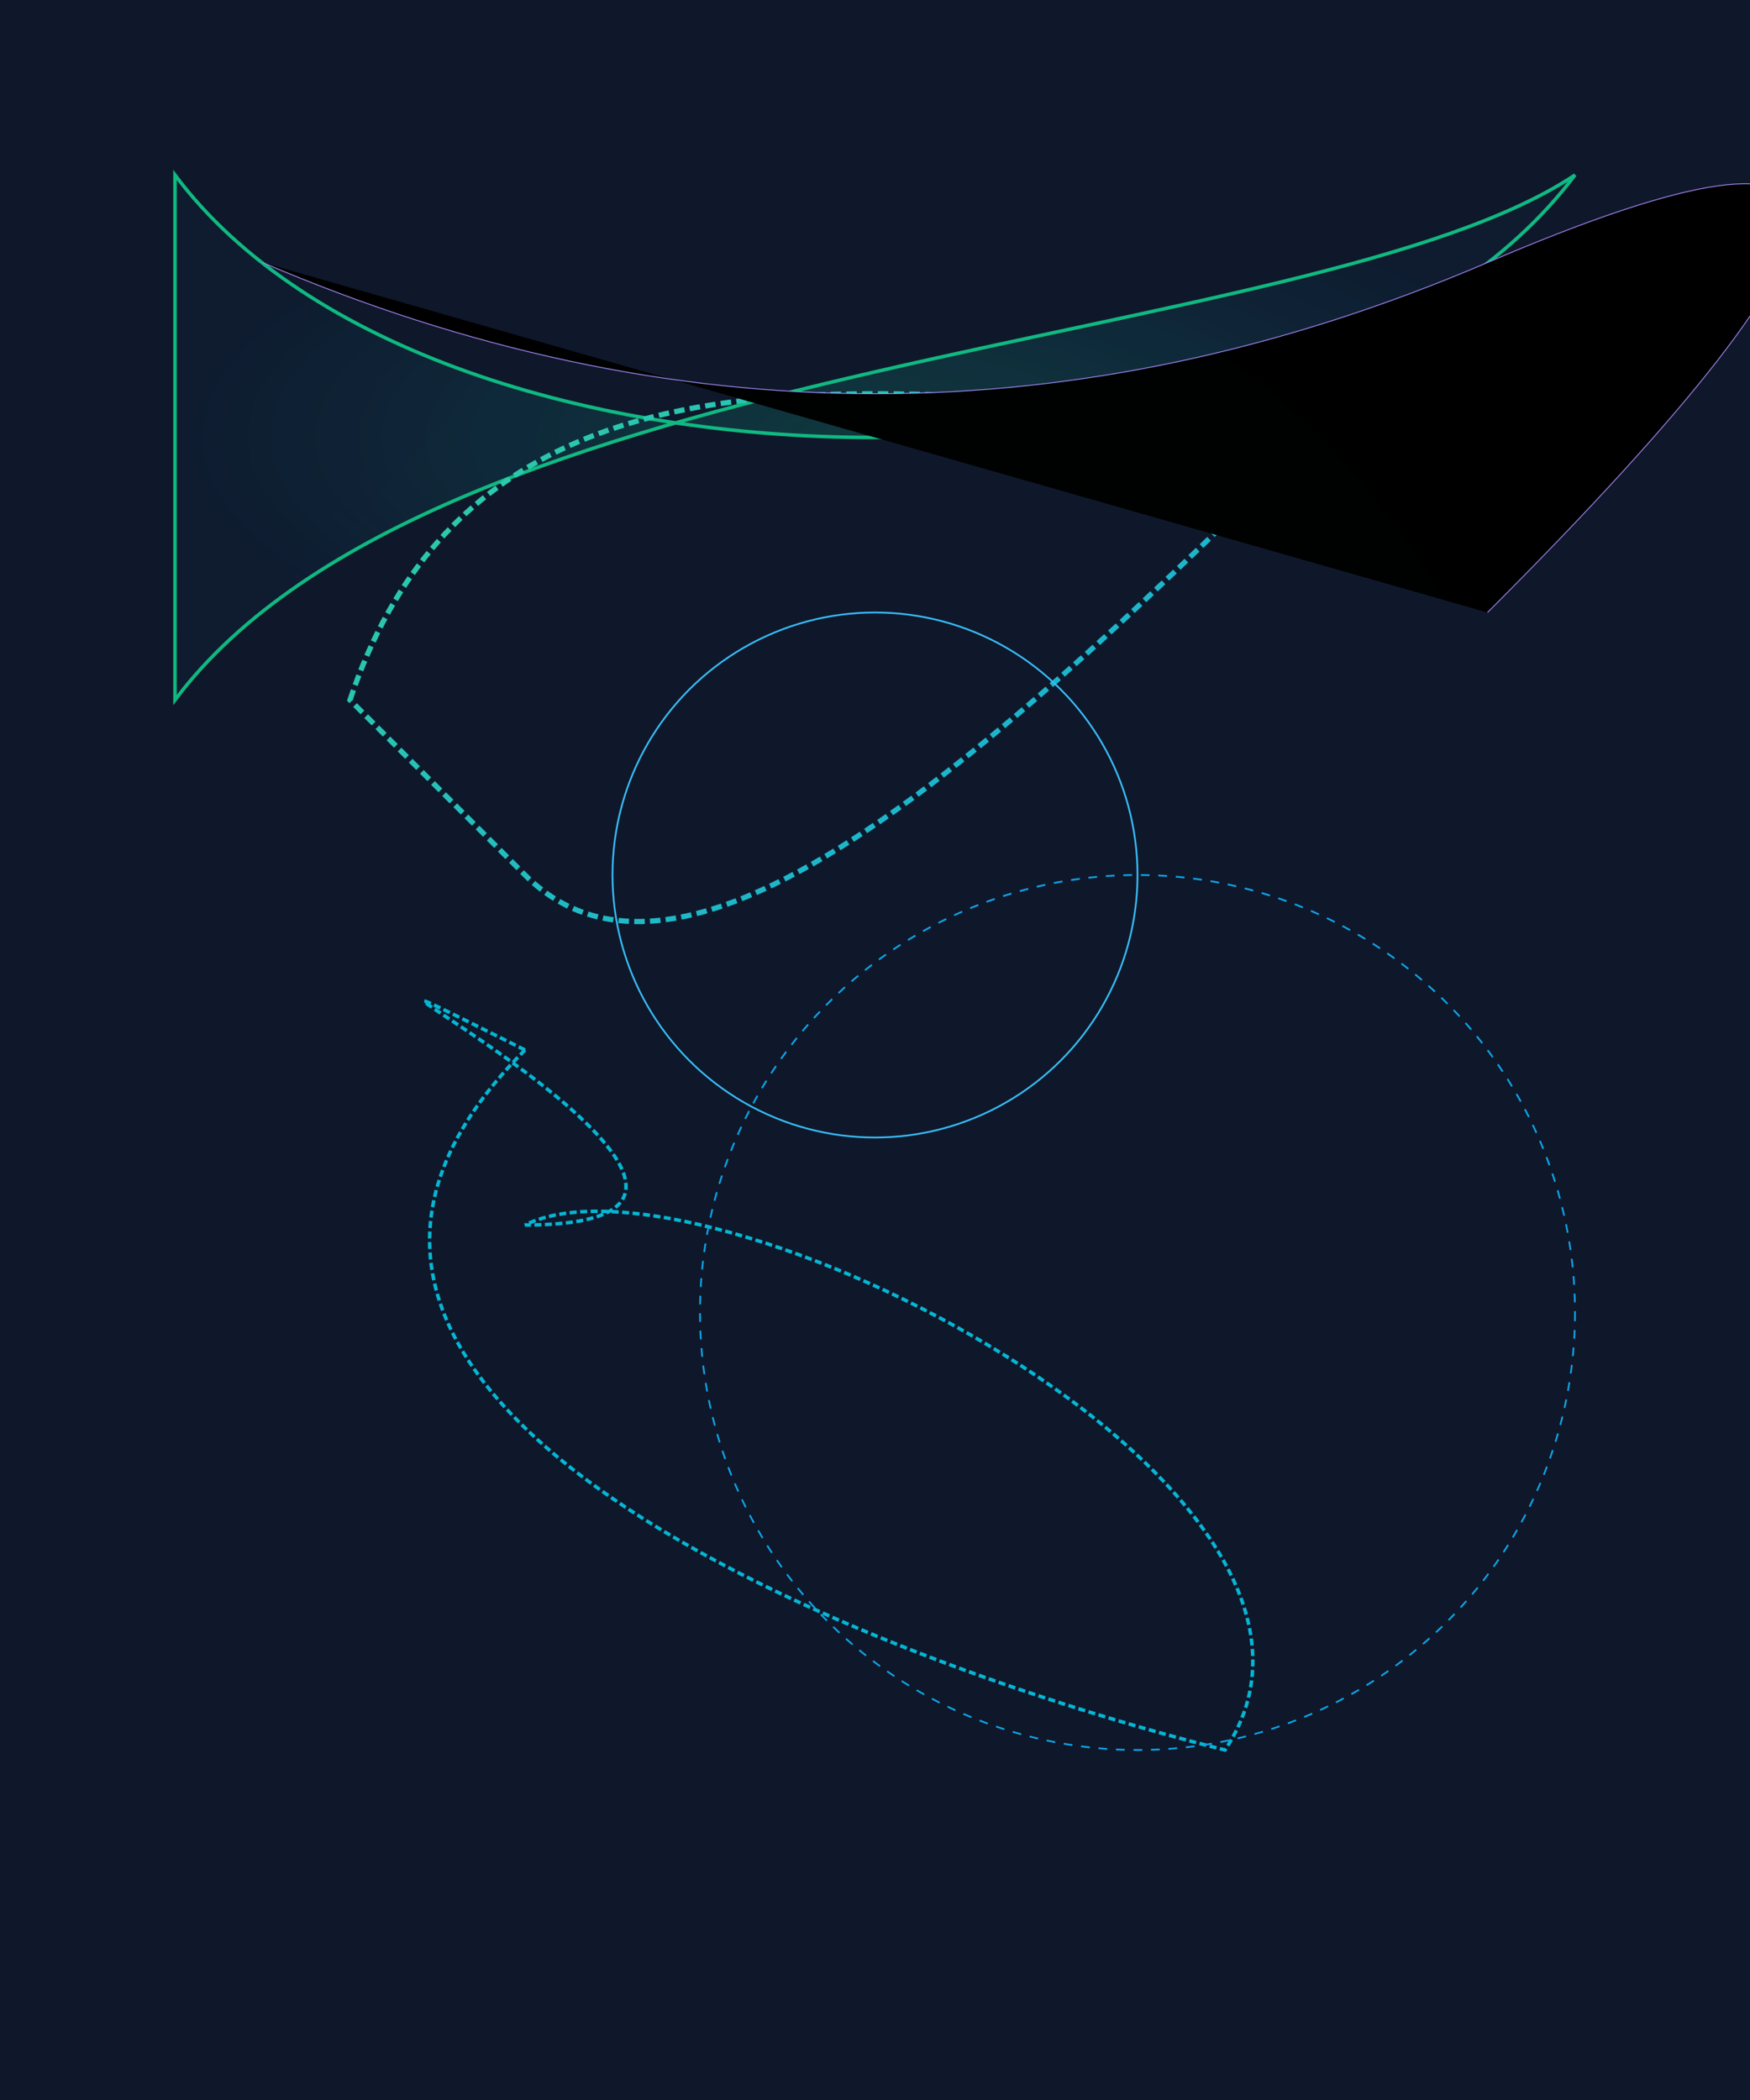
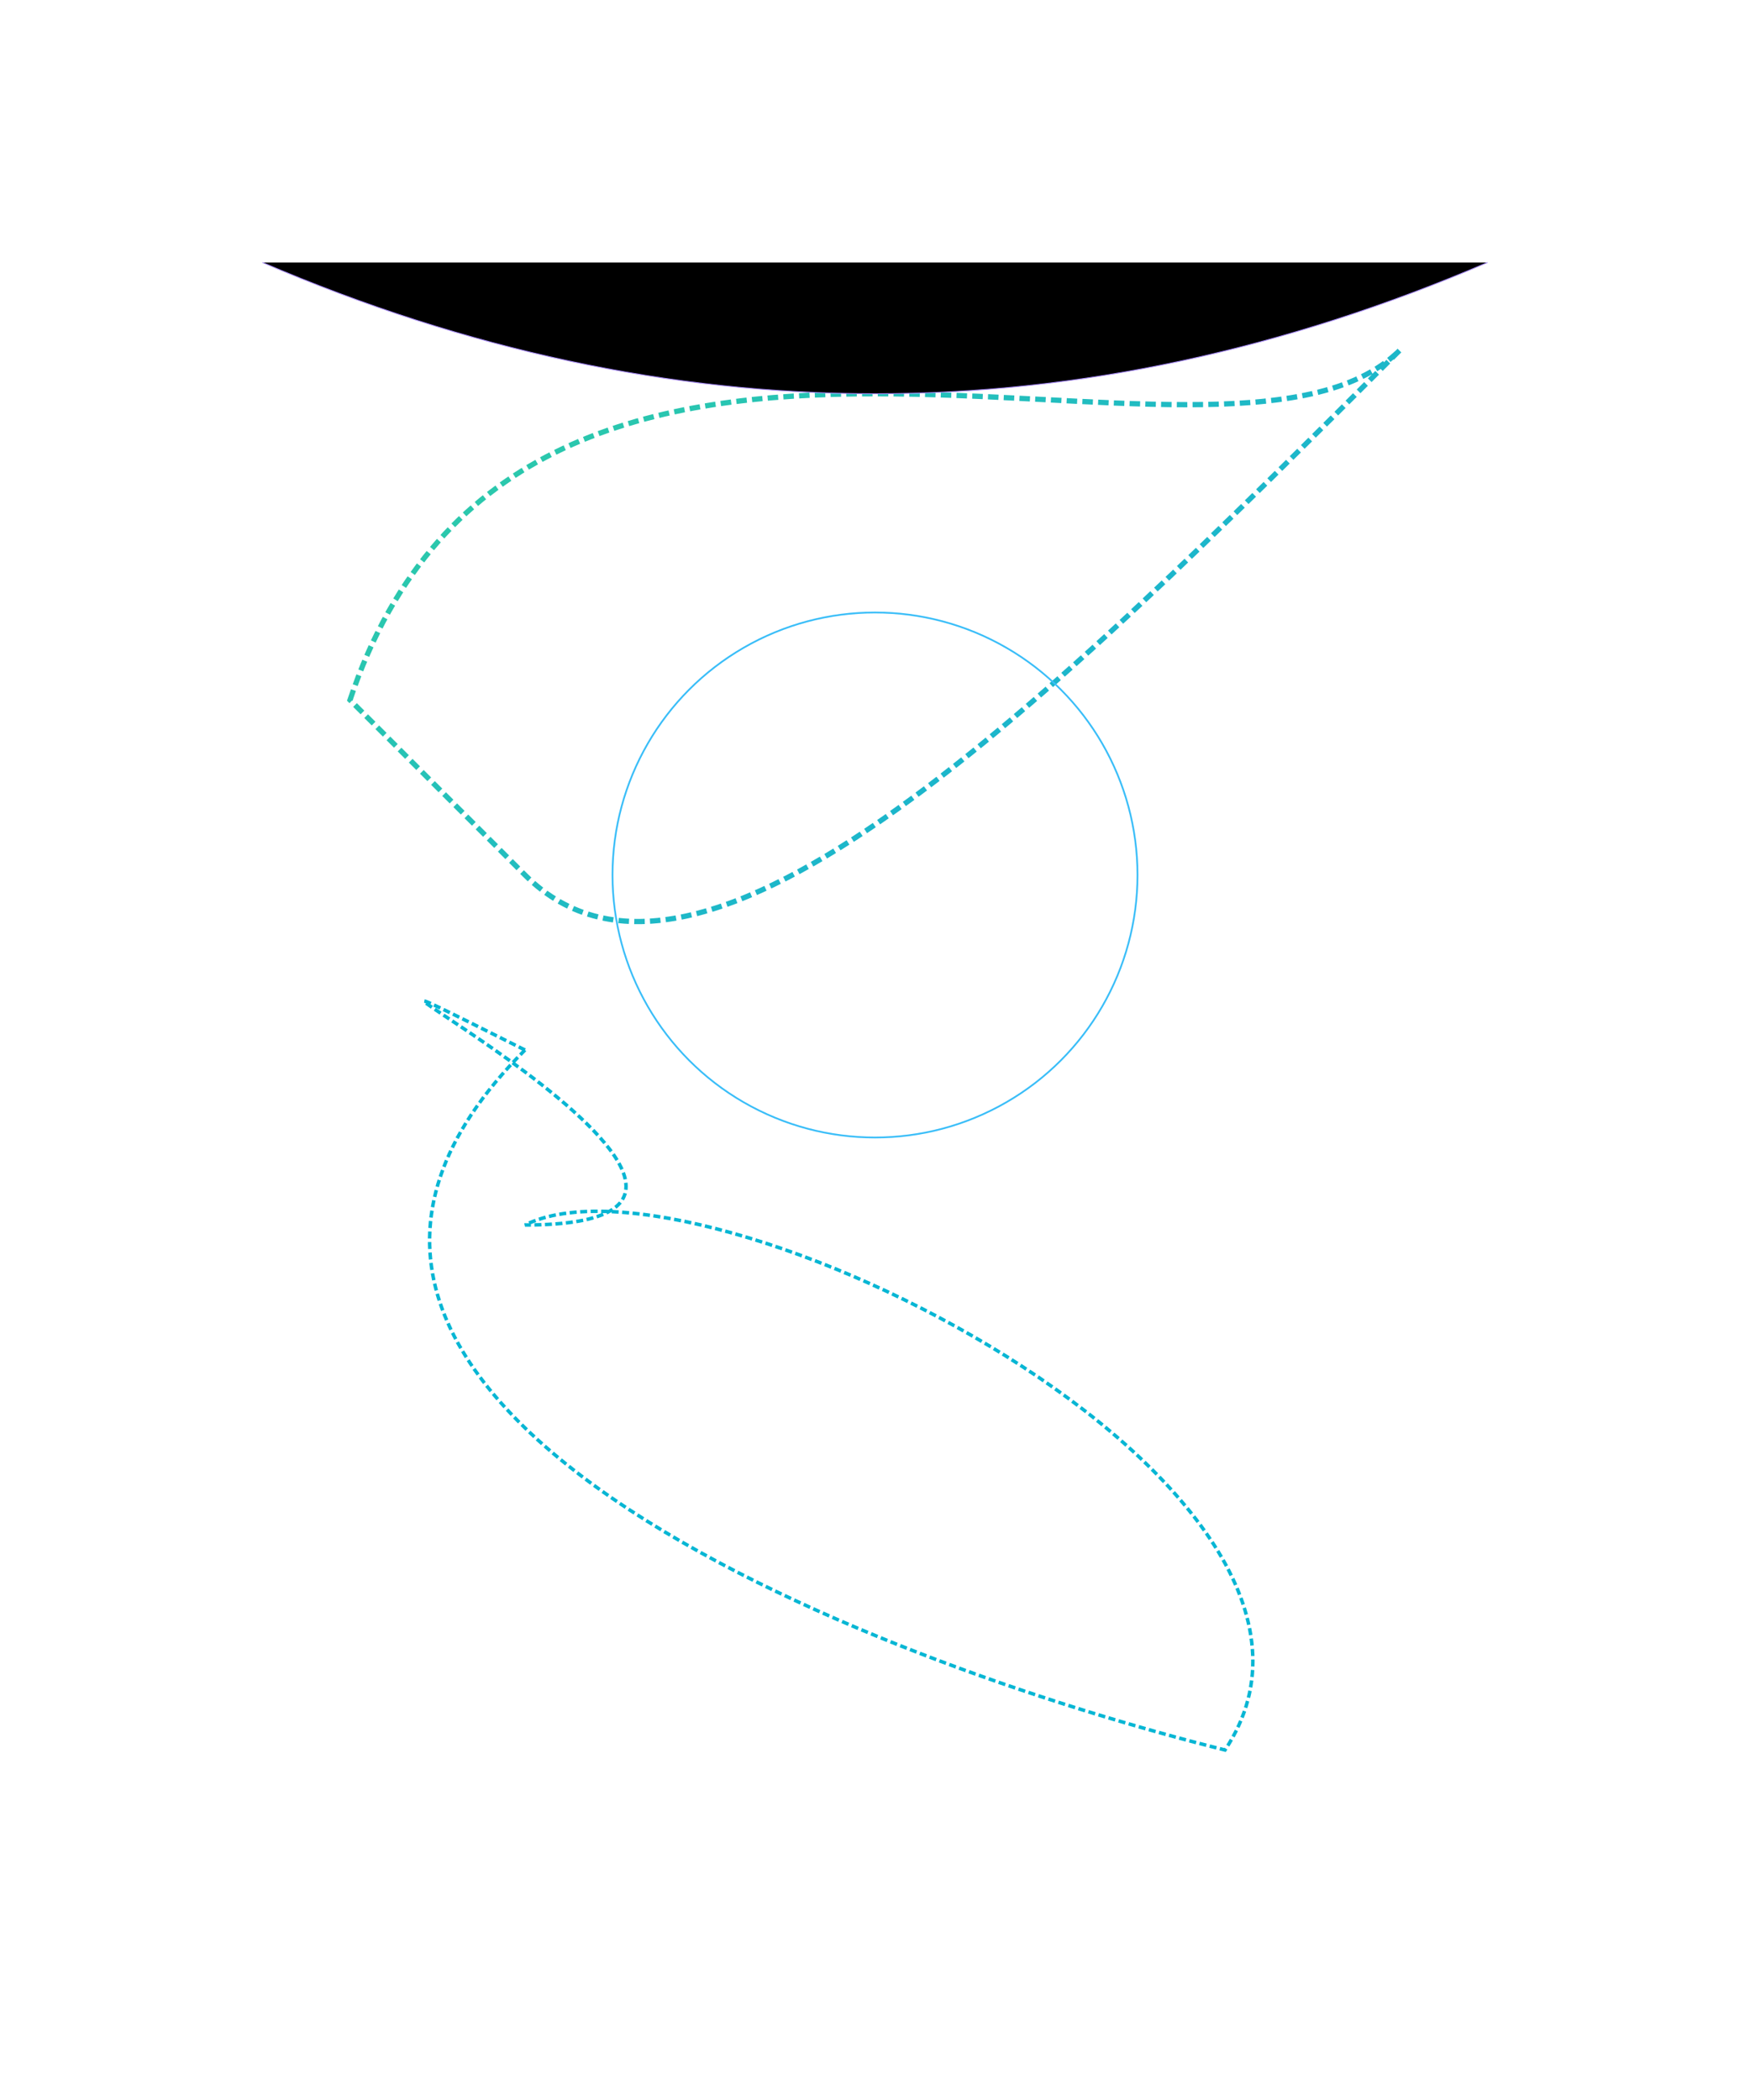
<svg xmlns="http://www.w3.org/2000/svg" viewBox="0 0 1000 1200" class="w-full h-full">
  <defs>
    <radialGradient id="neural-glow" cx="50%" cy="50%" r="50%">
      <stop offset="0%" stop-color="#10b981" stop-opacity="0.2" />
      <stop offset="100%" stop-color="#06b6d4" stop-opacity="0.03" />
    </radialGradient>
    <linearGradient id="synapse-path" x1="0%" y1="0%" x2="100%" y2="100%">
      <stop offset="0%" stop-color="#34d399" />
      <stop offset="100%" stop-color="#0ea5e9" />
    </linearGradient>
    <filter id="neural-glow">
      <feDropShadow dx="0" dy="0" stdDeviation="6" flood-color="#10b981" flood-opacity="0.15" />
    </filter>
  </defs>
-   <rect width="100%" height="100%" fill="#0f172a" />
  <g filter="url(#neural-glow)">
-     <path d="M100,100 C250,300 750,300 900,100 C750,200 250,200 100,400 Z" fill="url(#neural-glow)" stroke="#10b981" stroke-width="2" />
    <path d="M200,400 C300,100 700,300 800,200 C600,400 400,600 300,500 Z" fill="none" stroke="url(#synapse-path)" stroke-width="3" stroke-dasharray="6,3" />
    <path d="M300,600 C100,500 500,700 300,700 C400,650 800,850 700,1000 C500,950 100,800 300,600" fill="none" stroke="#06b6d4" stroke-width="2" stroke-dasharray="4,2" />
  </g>
  <g class="opacity-40">
    <circle cx="500" cy="500" r="150" fill="none" stroke="#38bdf8" stroke-width="1" />
-     <circle cx="650" cy="750" r="250" fill="none" stroke="#0ea5e9" stroke-width="1" stroke-dasharray="5,5" />
-     <path d="M150,150 Q500,300 850,150 T850,350" stroke="#a78bfa" stroke-width="0.5" />
+     <path d="M150,150 Q500,300 850,150 " stroke="#a78bfa" stroke-width="0.5" />
  </g>
  <mask id="neural-noise">
    <rect width="1000" height="1200" fill="url(#noise-pattern)" />
  </mask>
-   <rect width="100%" height="100%" fill="url(#neural-glow)" opacity="0.04" />
</svg>